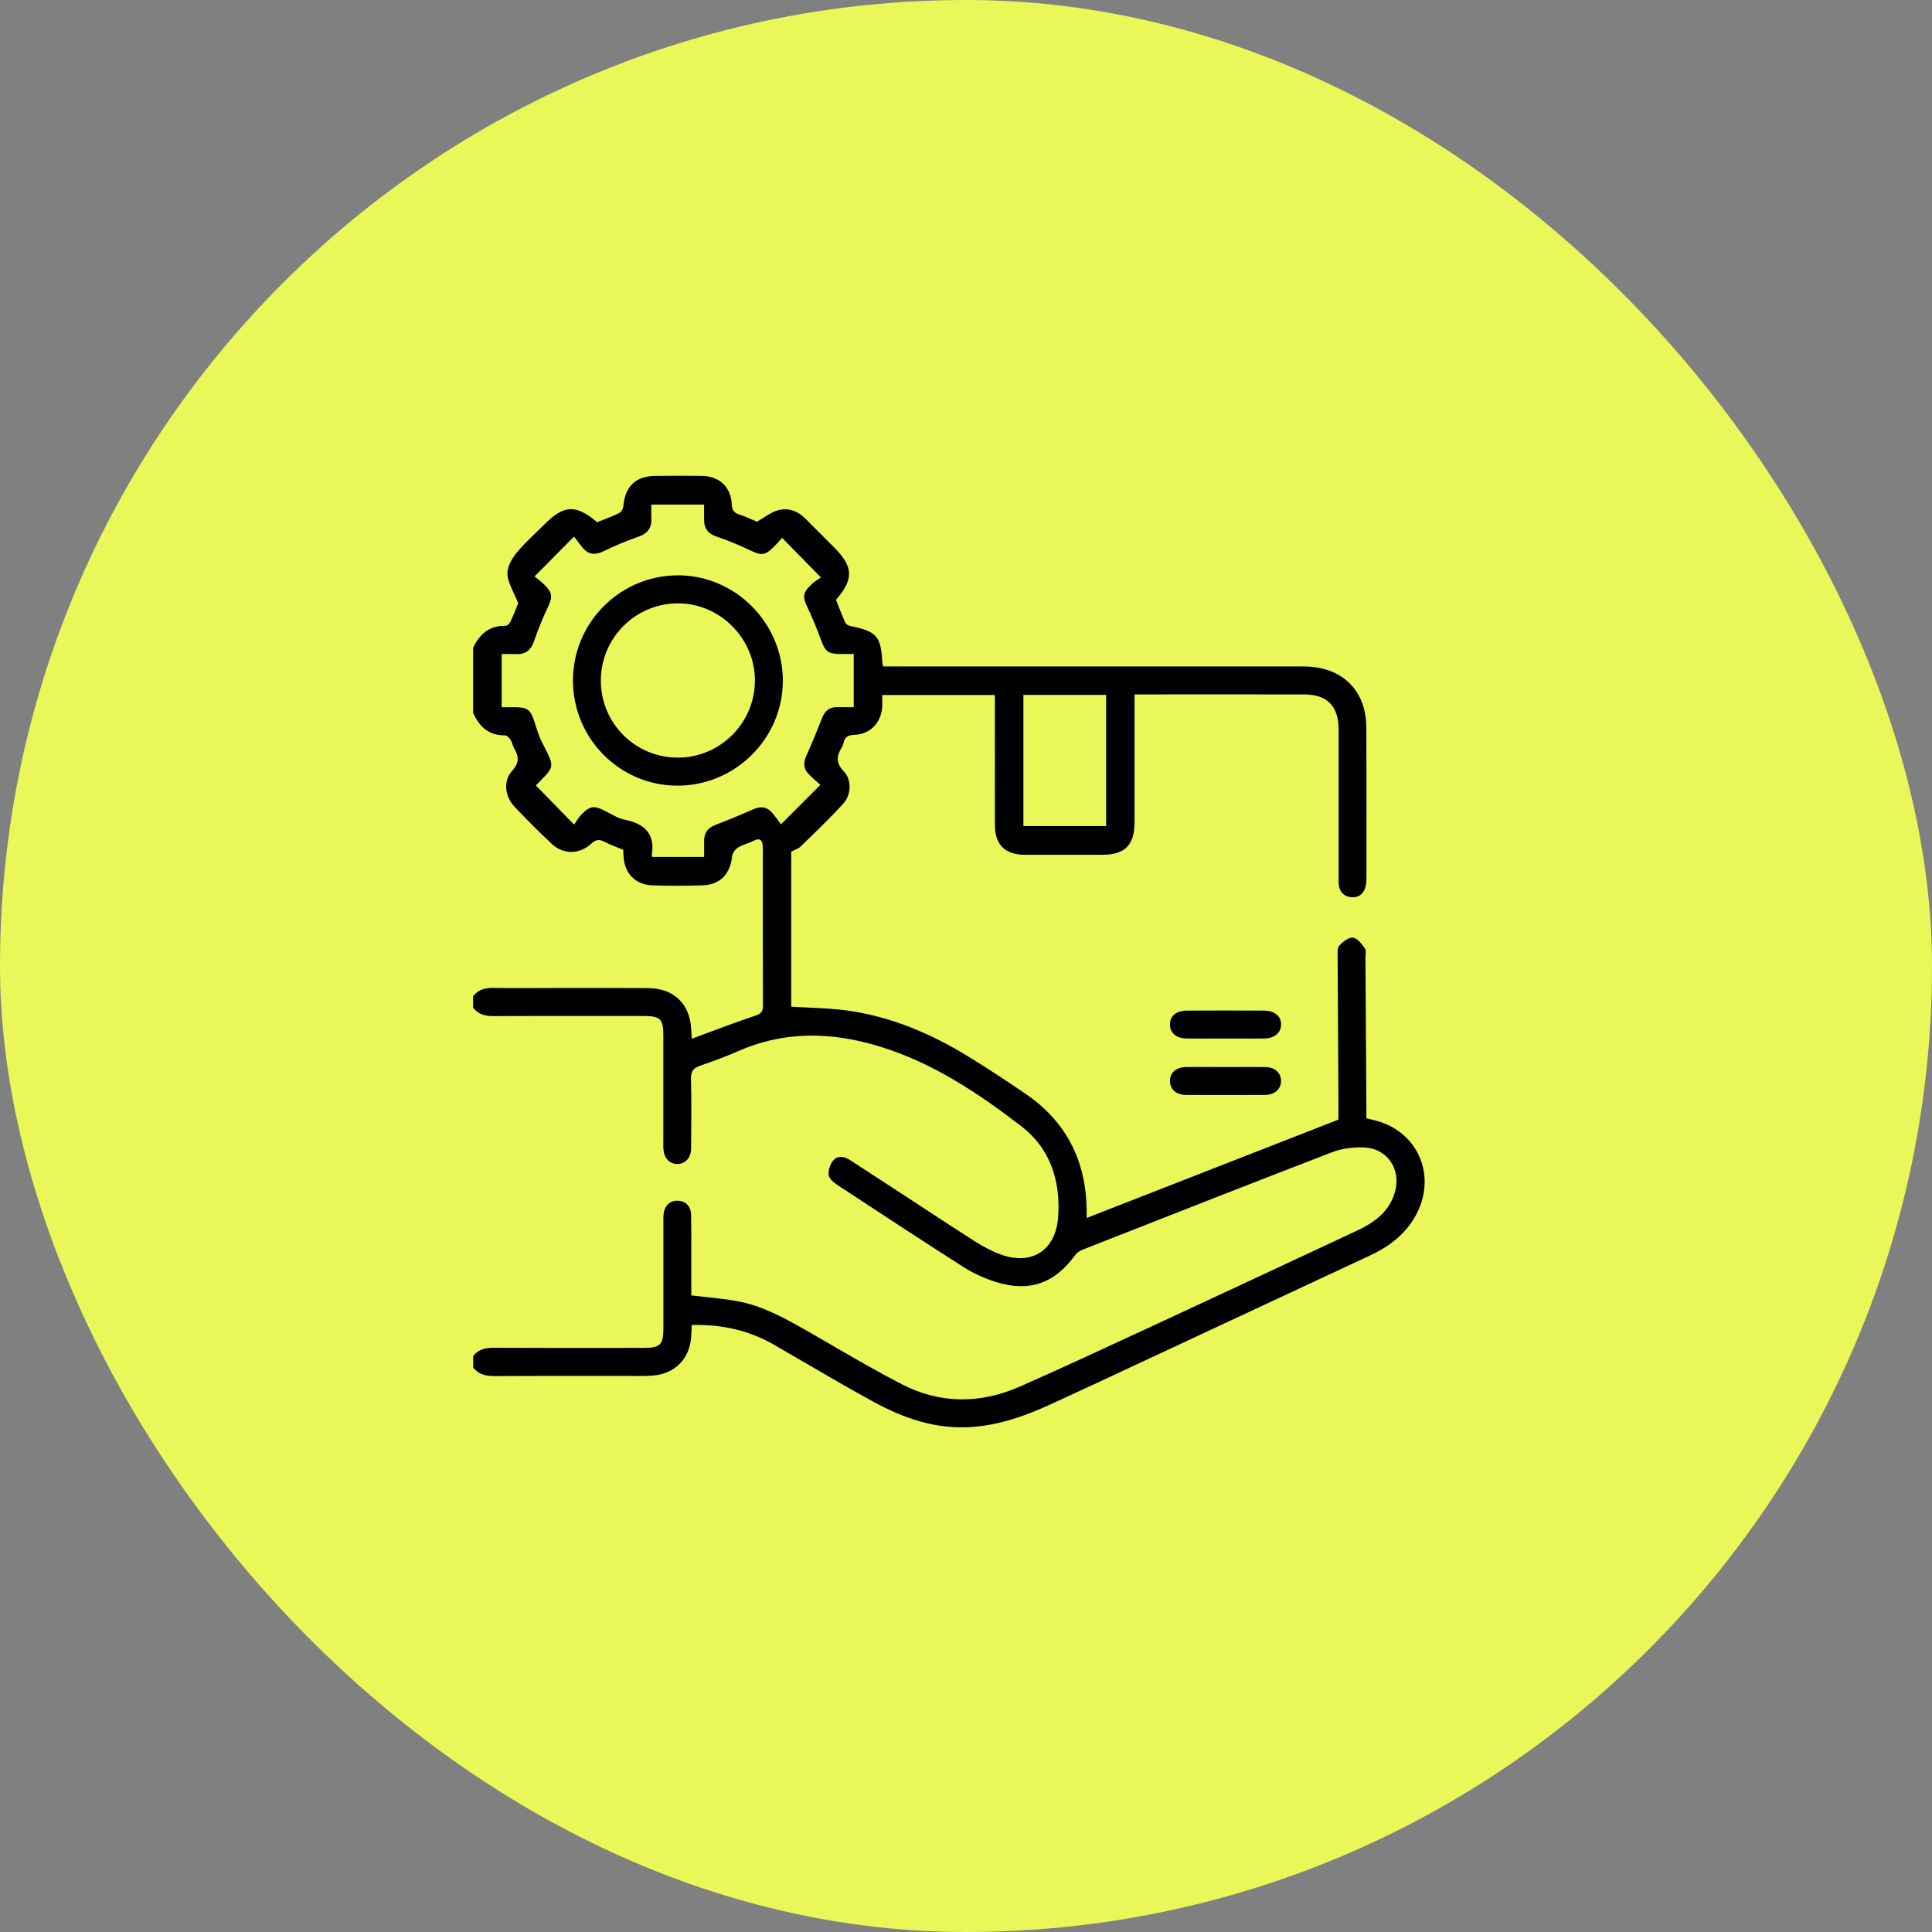
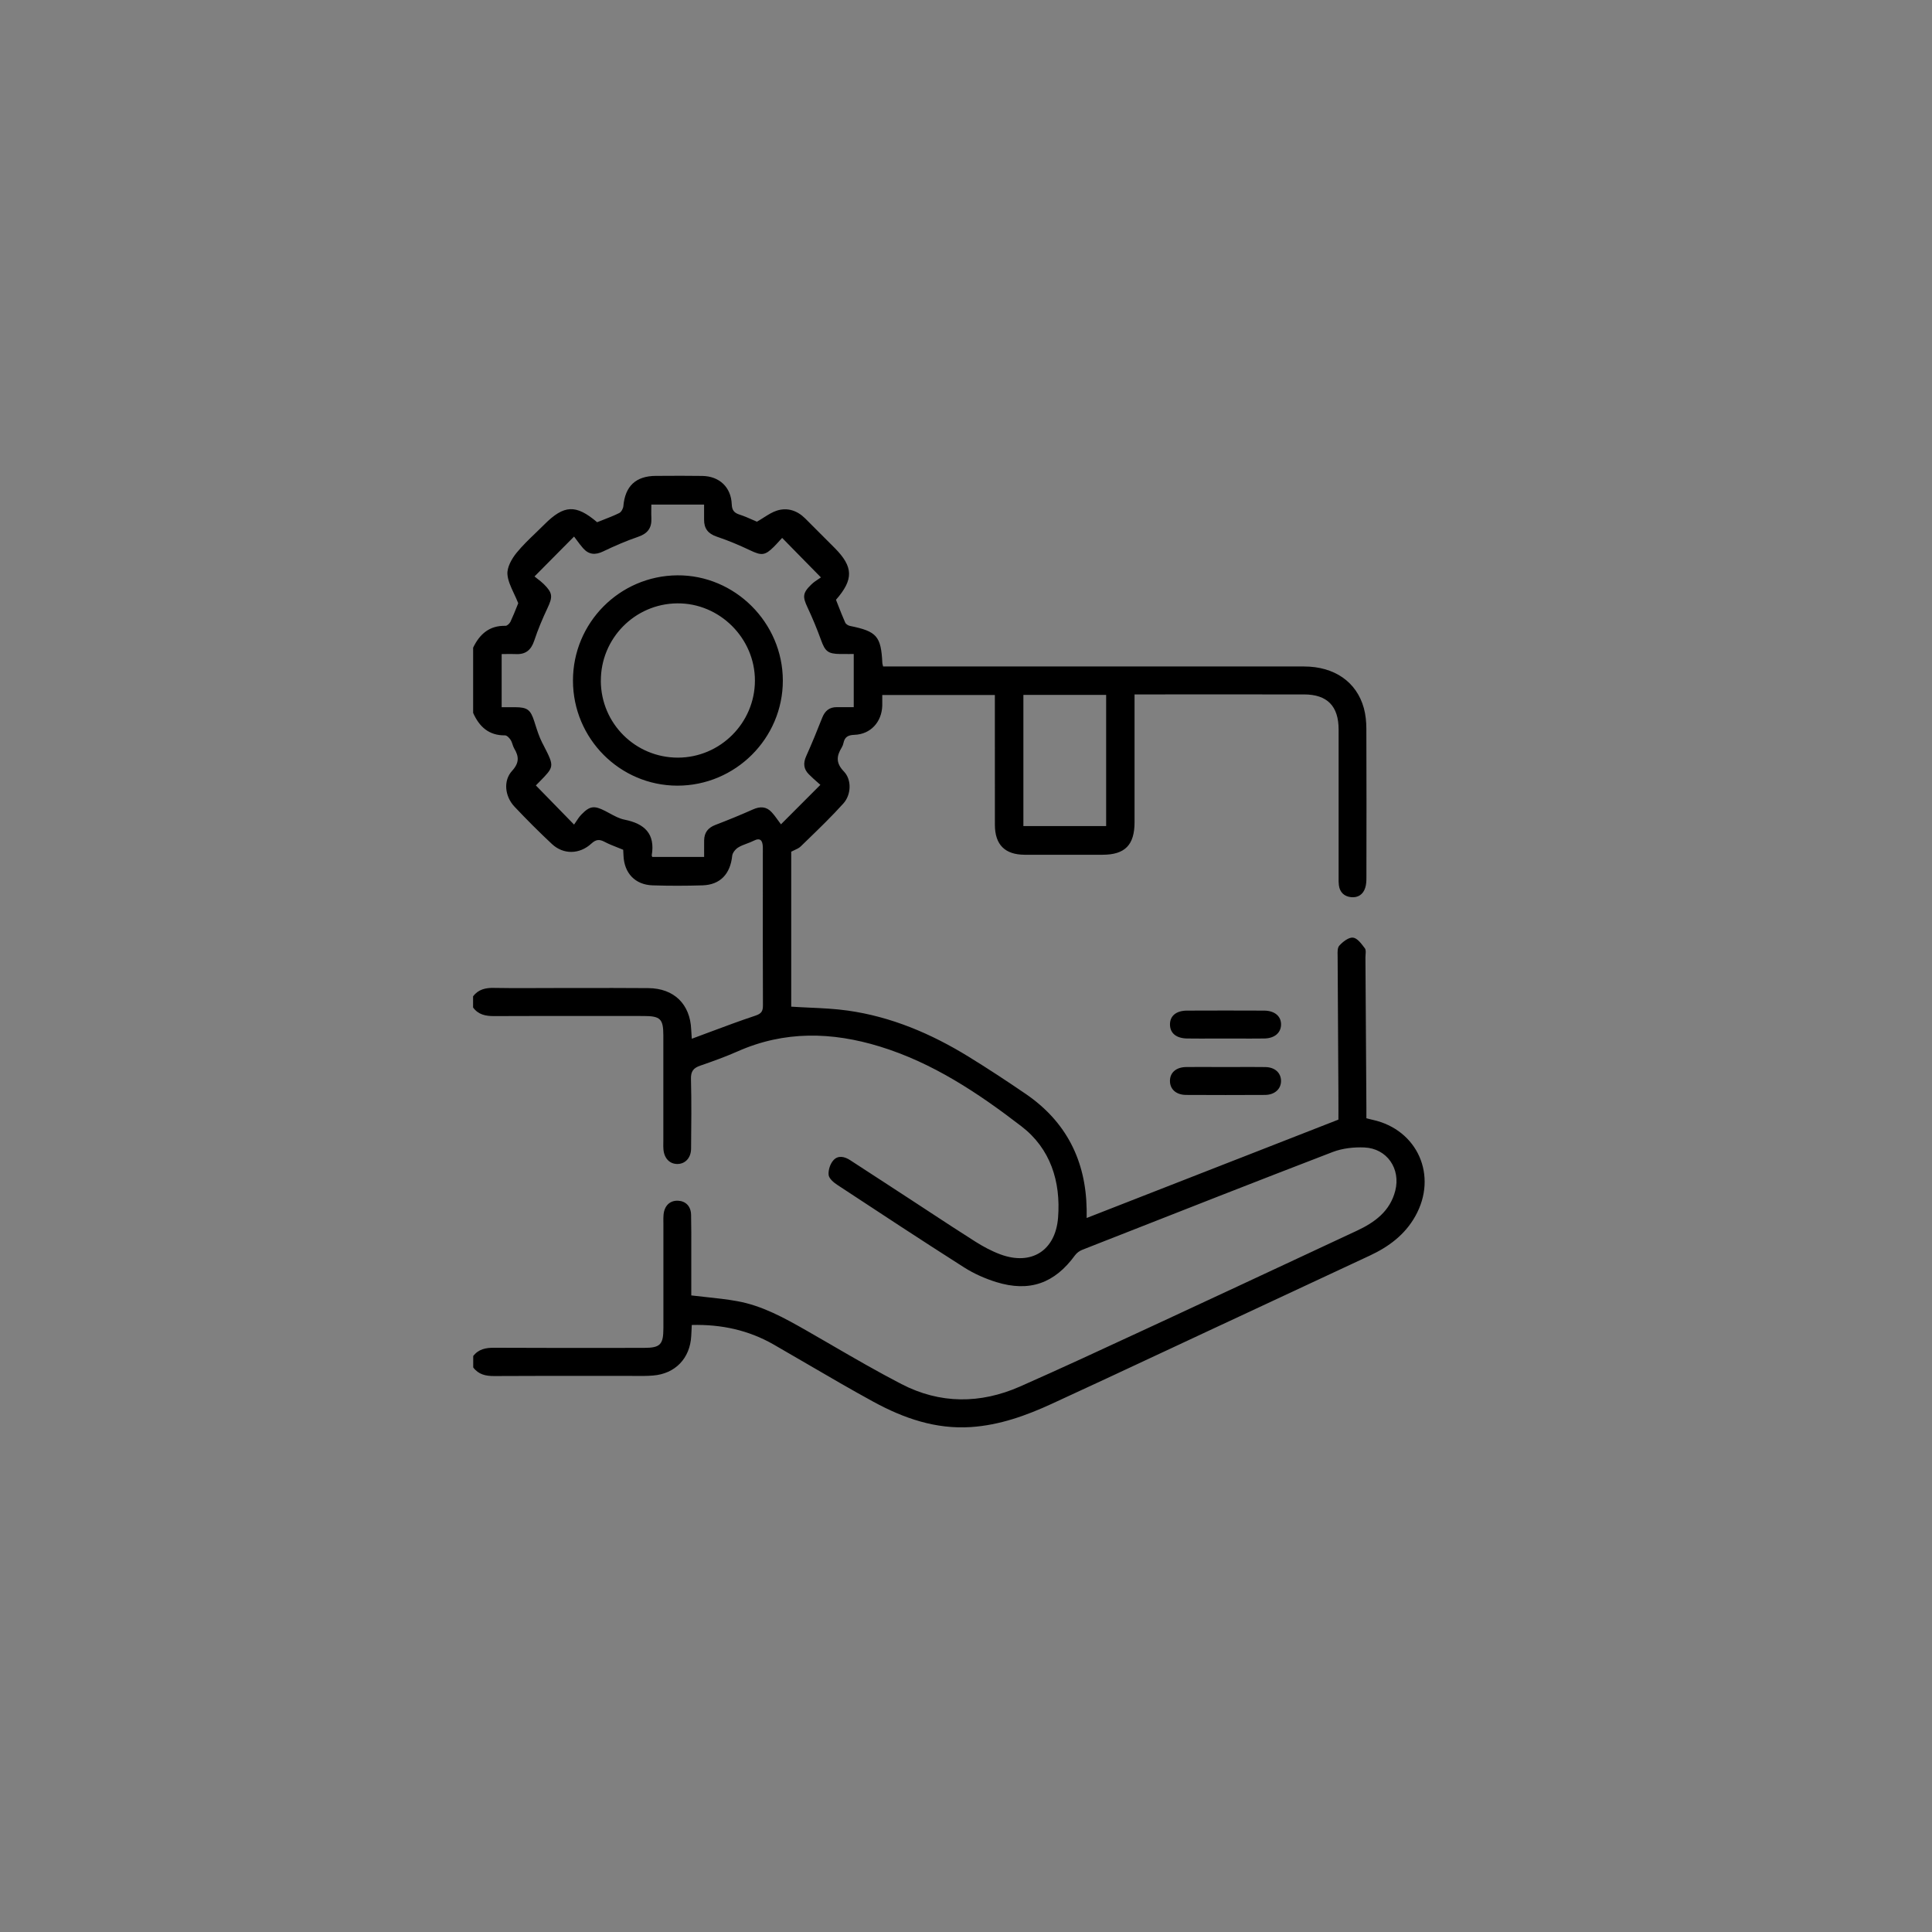
<svg xmlns="http://www.w3.org/2000/svg" width="67" height="67" viewBox="0 0 67 67" fill="none">
  <rect x="0" y="0" width="67" height="67" fill="#808080" stroke="none" />
-   <rect width="67" height="67" rx="33.5" fill="#E9F758" />
-   <path fill-rule="evenodd" clip-rule="evenodd" d="M16.408 47.03C16.594 46.785 16.846 46.737 17.141 46.739C18.546 46.746 19.95 46.745 21.355 46.744L22.327 46.743C22.896 46.743 23.005 46.633 23.006 46.061C23.006 45.249 23.006 44.437 23.006 43.626L23.006 42.408C23.006 42.387 23.005 42.365 23.005 42.344V42.343C23.005 42.268 23.004 42.192 23.012 42.117C23.043 41.809 23.234 41.629 23.512 41.64C23.776 41.651 23.959 41.827 23.966 42.126C23.975 42.533 23.974 42.941 23.973 43.349C23.973 43.513 23.972 43.676 23.973 43.839V44.924C24.149 44.946 24.322 44.964 24.493 44.982L24.493 44.982C24.86 45.022 25.215 45.059 25.565 45.123C26.433 45.279 27.196 45.703 27.953 46.134C28.256 46.307 28.557 46.482 28.859 46.656L28.859 46.657C29.653 47.117 30.447 47.577 31.261 47.998C32.6 48.692 33.996 48.689 35.367 48.086C36.781 47.462 38.184 46.811 39.587 46.16L39.587 46.16C39.838 46.044 40.089 45.927 40.34 45.811C42.084 45.002 43.825 44.189 45.566 43.376L45.567 43.375L47.048 42.684C47.67 42.394 48.202 42.011 48.386 41.296C48.582 40.533 48.101 39.827 47.316 39.793C46.95 39.777 46.554 39.821 46.215 39.951C43.608 40.953 41.01 41.975 38.411 42.997L38.41 42.997L37.526 43.345C37.433 43.382 37.338 43.452 37.28 43.533C36.571 44.506 35.702 44.818 34.548 44.461C34.163 44.341 33.781 44.172 33.441 43.957C31.964 43.017 30.501 42.054 29.039 41.092C28.912 41.009 28.75 40.873 28.736 40.746C28.719 40.581 28.789 40.362 28.901 40.238C29.062 40.056 29.29 40.106 29.488 40.237C29.834 40.462 30.181 40.688 30.527 40.913L30.529 40.914C30.875 41.14 31.221 41.365 31.567 41.591C31.781 41.731 31.996 41.872 32.21 42.012L32.211 42.013L32.211 42.013C32.751 42.367 33.291 42.721 33.836 43.066C34.107 43.236 34.395 43.391 34.694 43.501C35.767 43.898 36.604 43.371 36.693 42.226C36.791 40.969 36.425 39.83 35.424 39.061C33.926 37.909 32.352 36.858 30.513 36.293C28.847 35.781 27.203 35.741 25.578 36.462C25.157 36.648 24.721 36.805 24.286 36.955C24.052 37.035 23.955 37.148 23.962 37.415C23.983 38.223 23.974 39.031 23.966 39.839C23.962 40.162 23.754 40.372 23.479 40.366C23.215 40.36 23.03 40.162 23.007 39.852C23.001 39.783 23.002 39.713 23.003 39.642C23.003 39.615 23.004 39.588 23.004 39.561V35.909C23.004 35.334 22.902 35.235 22.322 35.234C21.867 35.234 21.412 35.233 20.957 35.233C19.684 35.232 18.41 35.231 17.136 35.237C16.841 35.239 16.588 35.188 16.406 34.939V34.55C16.593 34.307 16.844 34.252 17.139 34.26C17.583 34.27 18.028 34.268 18.472 34.266L18.474 34.266C18.651 34.265 18.829 34.264 19.006 34.264C19.345 34.264 19.683 34.264 20.021 34.263H20.021C20.841 34.262 21.662 34.26 22.483 34.267C23.376 34.274 23.934 34.824 23.97 35.703C23.972 35.769 23.977 35.835 23.983 35.906L23.983 35.906C23.985 35.943 23.988 35.982 23.991 36.023C24.2 35.946 24.405 35.869 24.608 35.793L24.608 35.793C25.147 35.592 25.672 35.396 26.202 35.22C26.412 35.15 26.459 35.06 26.458 34.86C26.453 33.518 26.453 32.176 26.454 30.834C26.454 30.431 26.454 30.029 26.454 29.627C26.454 29.598 26.454 29.569 26.455 29.541C26.455 29.483 26.456 29.426 26.454 29.368C26.444 29.148 26.37 29.037 26.13 29.159C26.055 29.197 25.976 29.227 25.897 29.256L25.897 29.256C25.795 29.294 25.692 29.332 25.601 29.389C25.505 29.448 25.402 29.574 25.392 29.679C25.327 30.307 24.978 30.683 24.366 30.703C23.787 30.721 23.207 30.722 22.628 30.703C22.023 30.682 21.645 30.277 21.622 29.667C21.62 29.64 21.619 29.613 21.618 29.586C21.616 29.548 21.614 29.51 21.612 29.469C21.545 29.441 21.477 29.414 21.41 29.388L21.41 29.388C21.256 29.327 21.103 29.267 20.96 29.191C20.782 29.098 20.665 29.112 20.51 29.253C20.1 29.632 19.538 29.641 19.142 29.271C18.695 28.853 18.261 28.419 17.841 27.973C17.507 27.618 17.446 27.074 17.758 26.733C18.012 26.455 18 26.235 17.831 25.954C17.805 25.91 17.789 25.86 17.773 25.81C17.755 25.757 17.737 25.703 17.707 25.658C17.663 25.59 17.579 25.501 17.513 25.502C16.953 25.508 16.622 25.203 16.408 24.723V22.46C16.635 21.99 16.972 21.689 17.531 21.703C17.588 21.705 17.673 21.622 17.704 21.558C17.791 21.372 17.867 21.181 17.925 21.036L17.925 21.036C17.942 20.992 17.958 20.953 17.972 20.919C17.924 20.798 17.871 20.684 17.82 20.576C17.71 20.34 17.612 20.129 17.597 19.912C17.581 19.672 17.746 19.378 17.911 19.175C18.116 18.923 18.352 18.697 18.588 18.471L18.588 18.471L18.588 18.471C18.686 18.376 18.785 18.282 18.881 18.185C19.562 17.504 19.973 17.486 20.708 18.11C20.779 18.081 20.851 18.053 20.924 18.025L20.924 18.025C21.109 17.953 21.296 17.88 21.474 17.792C21.546 17.757 21.61 17.638 21.618 17.552C21.678 16.859 22.048 16.507 22.746 16.503L22.861 16.503C23.36 16.5 23.858 16.497 24.356 16.505C24.947 16.514 25.353 16.896 25.376 17.485C25.384 17.697 25.461 17.787 25.65 17.847C25.811 17.899 25.966 17.967 26.102 18.028C26.154 18.051 26.204 18.073 26.25 18.092C26.332 18.045 26.41 17.996 26.485 17.948C26.643 17.848 26.79 17.754 26.95 17.705C27.312 17.593 27.649 17.707 27.923 17.979L28.151 18.207C28.418 18.473 28.685 18.739 28.949 19.006C29.596 19.659 29.608 20.095 28.991 20.8C29.017 20.864 29.042 20.929 29.067 20.994L29.067 20.994C29.145 21.192 29.223 21.393 29.311 21.59C29.335 21.644 29.415 21.695 29.478 21.707C30.407 21.895 30.555 22.062 30.599 22.997C30.599 23.009 30.602 23.021 30.608 23.044L30.608 23.044C30.613 23.06 30.619 23.081 30.626 23.113H31.015H45.222C46.274 23.113 47.047 23.646 47.298 24.56C47.359 24.786 47.383 25.028 47.384 25.262C47.391 26.986 47.389 28.711 47.386 30.434C47.386 30.551 47.381 30.674 47.346 30.784C47.273 31.02 47.094 31.137 46.855 31.113C46.618 31.088 46.462 30.946 46.431 30.698C46.42 30.614 46.421 30.529 46.422 30.443C46.422 30.43 46.422 30.416 46.422 30.403C46.422 30.394 46.422 30.385 46.422 30.376V25.3C46.422 24.484 46.026 24.083 45.223 24.082C43.991 24.081 42.76 24.081 41.528 24.081H41.528C40.912 24.082 40.297 24.082 39.681 24.082H39.345V24.44V28.513C39.345 29.302 39.014 29.641 38.239 29.642L37.787 29.642C37.035 29.643 36.284 29.644 35.533 29.642C34.85 29.639 34.504 29.294 34.502 28.606C34.5 27.641 34.5 26.675 34.501 25.71V25.709V25.709C34.501 25.295 34.501 24.882 34.501 24.468V24.102H30.596C30.596 24.143 30.596 24.185 30.596 24.226V24.226C30.597 24.309 30.598 24.392 30.596 24.474C30.578 25.038 30.192 25.464 29.633 25.483C29.409 25.491 29.294 25.557 29.25 25.769C29.239 25.82 29.22 25.873 29.192 25.919C29.009 26.216 28.98 26.459 29.266 26.755C29.542 27.043 29.521 27.56 29.247 27.864C28.849 28.306 28.42 28.721 27.992 29.136L27.992 29.136C27.918 29.207 27.844 29.279 27.77 29.351C27.71 29.41 27.629 29.447 27.548 29.483L27.548 29.483C27.511 29.5 27.474 29.517 27.439 29.536V34.91C27.647 34.924 27.853 34.933 28.058 34.943H28.058C28.511 34.963 28.958 34.984 29.399 35.046C30.908 35.259 32.288 35.845 33.58 36.639C34.257 37.055 34.922 37.492 35.578 37.941C36.975 38.9 37.657 40.247 37.684 41.938C37.685 41.992 37.685 42.046 37.684 42.112V42.112L37.684 42.239C39.399 41.569 41.105 40.902 42.812 40.235L42.903 40.2L46.415 38.827C46.415 38.731 46.415 38.633 46.416 38.532L46.416 38.529C46.416 38.321 46.416 38.103 46.415 37.886L46.409 36.95L46.409 36.948C46.401 35.699 46.393 34.449 46.388 33.199C46.388 33.177 46.387 33.154 46.387 33.13C46.384 33.005 46.381 32.866 46.445 32.795C46.567 32.66 46.77 32.5 46.921 32.516C47.068 32.532 47.213 32.727 47.324 32.876L47.324 32.876L47.333 32.888C47.37 32.939 47.364 33.023 47.357 33.106L47.357 33.106C47.354 33.14 47.351 33.174 47.352 33.205C47.363 34.936 47.374 36.668 47.385 38.4L47.385 38.4L47.385 38.442V38.78C47.414 38.788 47.442 38.795 47.468 38.802C47.516 38.814 47.561 38.826 47.605 38.835C49.162 39.179 49.868 40.774 49.082 42.175C48.72 42.822 48.158 43.238 47.501 43.544C46.182 44.159 44.863 44.774 43.545 45.39L43.539 45.393L41.93 46.143C41.394 46.393 40.858 46.644 40.323 46.894L40.322 46.894C39.041 47.493 37.76 48.093 36.474 48.683C35.584 49.093 34.666 49.422 33.675 49.489C32.451 49.571 31.341 49.185 30.293 48.614C29.522 48.193 28.763 47.751 28.004 47.308C27.613 47.08 27.222 46.852 26.83 46.627C25.96 46.129 25.018 45.923 23.99 45.949C23.987 46.01 23.984 46.069 23.982 46.127C23.978 46.197 23.975 46.265 23.971 46.334C23.93 47.104 23.418 47.64 22.65 47.702C22.437 47.72 22.223 47.718 22.008 47.716C21.943 47.716 21.878 47.715 21.813 47.715C21.447 47.715 21.081 47.715 20.715 47.715H20.715C19.524 47.714 18.333 47.713 17.142 47.72C16.846 47.722 16.595 47.668 16.411 47.421V47.033L16.408 47.03ZM24.418 29.504L24.418 29.504V29.504C24.418 29.375 24.417 29.256 24.419 29.138C24.425 28.87 24.555 28.705 24.808 28.608C25.248 28.44 25.683 28.261 26.113 28.07C26.358 27.961 26.575 27.965 26.759 28.165C26.849 28.263 26.928 28.373 26.998 28.471L26.998 28.471L26.998 28.471C27.028 28.512 27.056 28.552 27.083 28.587L27.606 28.063C27.893 27.776 28.166 27.503 28.45 27.218C28.416 27.187 28.38 27.155 28.342 27.122L28.342 27.122C28.247 27.039 28.144 26.948 28.047 26.849C27.868 26.668 27.85 26.465 27.956 26.228C28.153 25.788 28.337 25.341 28.513 24.892C28.607 24.653 28.76 24.523 29.018 24.523H29.607V22.68C29.551 22.68 29.496 22.681 29.442 22.681L29.441 22.681H29.441C29.334 22.681 29.229 22.682 29.124 22.68C28.71 22.674 28.613 22.584 28.473 22.196C28.334 21.813 28.178 21.435 28.005 21.067C27.83 20.696 27.832 20.563 28.135 20.271C28.217 20.191 28.315 20.126 28.392 20.076C28.421 20.056 28.448 20.039 28.469 20.024C28.177 19.726 27.909 19.454 27.646 19.186L27.645 19.185L27.124 18.654C27.098 18.682 27.07 18.712 27.041 18.744L27.041 18.744C26.979 18.813 26.91 18.889 26.838 18.961C26.528 19.27 26.407 19.272 26.013 19.084C25.636 18.905 25.25 18.742 24.855 18.61C24.554 18.508 24.414 18.327 24.417 18.018C24.418 17.905 24.417 17.793 24.417 17.678V17.678L24.417 17.498H22.588C22.588 17.555 22.587 17.61 22.586 17.663V17.663V17.663C22.585 17.772 22.584 17.873 22.589 17.974C22.605 18.313 22.456 18.505 22.13 18.616C21.715 18.758 21.311 18.934 20.916 19.123C20.643 19.254 20.419 19.237 20.221 19.012C20.137 18.917 20.061 18.814 19.992 18.72L19.992 18.72L19.992 18.72C19.963 18.68 19.935 18.642 19.908 18.607L19.54 18.978L19.54 18.978C19.198 19.323 18.879 19.645 18.536 19.991C18.565 20.015 18.597 20.04 18.631 20.066L18.631 20.066C18.705 20.123 18.787 20.186 18.86 20.258C19.169 20.565 19.171 20.695 18.988 21.085C18.814 21.453 18.655 21.831 18.527 22.217C18.419 22.541 18.231 22.7 17.89 22.683C17.776 22.678 17.662 22.68 17.55 22.681H17.55H17.55C17.499 22.682 17.448 22.683 17.397 22.683V24.525H17.866C18.294 24.528 18.4 24.613 18.532 25.027L18.557 25.107L18.557 25.107C18.627 25.326 18.697 25.548 18.8 25.751C18.818 25.786 18.835 25.819 18.852 25.851C19.047 26.232 19.141 26.415 19.113 26.576C19.087 26.725 18.959 26.855 18.713 27.106C18.673 27.146 18.63 27.191 18.583 27.238C19.008 27.675 19.424 28.101 19.908 28.596C19.931 28.564 19.953 28.529 19.977 28.494L19.977 28.494C20.031 28.412 20.089 28.323 20.161 28.249C20.456 27.944 20.608 27.93 20.986 28.123C21.039 28.149 21.091 28.178 21.144 28.207L21.144 28.207C21.311 28.298 21.48 28.39 21.658 28.425C22.353 28.564 22.729 28.913 22.601 29.666C22.6 29.671 22.603 29.677 22.608 29.688C22.611 29.695 22.615 29.705 22.62 29.718H24.417L24.419 29.716C24.419 29.642 24.418 29.572 24.418 29.504ZM18.565 27.259L18.562 27.262C18.562 27.262 18.563 27.261 18.565 27.259ZM35.49 24.098V28.647H38.36V24.098H35.49ZM19.87 23.604C19.868 21.601 21.482 19.97 23.485 19.952C25.482 19.935 27.145 21.592 27.148 23.599C27.151 25.605 25.502 27.248 23.49 27.246C21.494 27.243 19.872 25.612 19.87 23.605V23.604ZM20.836 23.614C20.843 25.09 22.034 26.275 23.509 26.274C24.976 26.272 26.177 25.072 26.18 23.605C26.183 22.131 24.952 20.907 23.483 20.924C22.013 20.939 20.83 22.143 20.837 23.615L20.836 23.614ZM42.089 36.016H42.089C41.784 36.017 41.48 36.018 41.175 36.014C40.794 36.01 40.578 35.832 40.574 35.533C40.57 35.233 40.785 35.049 41.165 35.047C42.055 35.043 42.945 35.043 43.836 35.047C44.207 35.049 44.432 35.244 44.426 35.537C44.419 35.819 44.199 36.008 43.847 36.014C43.53 36.018 43.211 36.017 42.893 36.016H42.893C42.761 36.016 42.628 36.016 42.496 36.016H42.495C42.36 36.016 42.224 36.016 42.089 36.016ZM42.526 37.004C42.655 37.004 42.784 37.003 42.913 37.003C43.235 37.002 43.556 37.001 43.879 37.005C44.206 37.009 44.417 37.197 44.425 37.474C44.432 37.759 44.21 37.969 43.87 37.971C42.958 37.976 42.045 37.976 41.132 37.971C40.786 37.969 40.571 37.772 40.573 37.482C40.575 37.193 40.79 37.007 41.14 37.004C41.46 37.001 41.779 37.002 42.099 37.003C42.241 37.003 42.383 37.004 42.525 37.004H42.526Z" fill="black" />
+   <path fill-rule="evenodd" clip-rule="evenodd" d="M16.408 47.03C16.594 46.785 16.846 46.737 17.141 46.739C18.546 46.746 19.95 46.745 21.355 46.744L22.327 46.743C22.896 46.743 23.005 46.633 23.006 46.061C23.006 45.249 23.006 44.437 23.006 43.626L23.006 42.408C23.006 42.387 23.005 42.365 23.005 42.344V42.343C23.005 42.268 23.004 42.192 23.012 42.117C23.043 41.809 23.234 41.629 23.512 41.64C23.776 41.651 23.959 41.827 23.966 42.126C23.975 42.533 23.974 42.941 23.973 43.349C23.973 43.513 23.972 43.676 23.973 43.839V44.924C24.149 44.946 24.322 44.964 24.493 44.982L24.493 44.982C24.86 45.022 25.215 45.059 25.565 45.123C26.433 45.279 27.196 45.703 27.953 46.134C28.256 46.307 28.557 46.482 28.859 46.656L28.859 46.657C29.653 47.117 30.447 47.577 31.261 47.998C32.6 48.692 33.996 48.689 35.367 48.086C36.781 47.462 38.184 46.811 39.587 46.16L39.587 46.16C39.838 46.044 40.089 45.927 40.34 45.811C42.084 45.002 43.825 44.189 45.566 43.376L45.567 43.375L47.048 42.684C47.67 42.394 48.202 42.011 48.386 41.296C48.582 40.533 48.101 39.827 47.316 39.793C46.95 39.777 46.554 39.821 46.215 39.951C43.608 40.953 41.01 41.975 38.411 42.997L38.41 42.997L37.526 43.345C37.433 43.382 37.338 43.452 37.28 43.533C36.571 44.506 35.702 44.818 34.548 44.461C34.163 44.341 33.781 44.172 33.441 43.957C31.964 43.017 30.501 42.054 29.039 41.092C28.912 41.009 28.75 40.873 28.736 40.746C28.719 40.581 28.789 40.362 28.901 40.238C29.062 40.056 29.29 40.106 29.488 40.237C29.834 40.462 30.181 40.688 30.527 40.913L30.529 40.914C30.875 41.14 31.221 41.365 31.567 41.591C31.781 41.731 31.996 41.872 32.21 42.012L32.211 42.013L32.211 42.013C32.751 42.367 33.291 42.721 33.836 43.066C34.107 43.236 34.395 43.391 34.694 43.501C35.767 43.898 36.604 43.371 36.693 42.226C36.791 40.969 36.425 39.83 35.424 39.061C33.926 37.909 32.352 36.858 30.513 36.293C28.847 35.781 27.203 35.741 25.578 36.462C25.157 36.648 24.721 36.805 24.286 36.955C24.052 37.035 23.955 37.148 23.962 37.415C23.983 38.223 23.974 39.031 23.966 39.839C23.962 40.162 23.754 40.372 23.479 40.366C23.215 40.36 23.03 40.162 23.007 39.852C23.001 39.783 23.002 39.713 23.003 39.642C23.003 39.615 23.004 39.588 23.004 39.561V35.909C23.004 35.334 22.902 35.235 22.322 35.234C21.867 35.234 21.412 35.233 20.957 35.233C19.684 35.232 18.41 35.231 17.136 35.237C16.841 35.239 16.588 35.188 16.406 34.939V34.55C16.593 34.307 16.844 34.252 17.139 34.26C17.583 34.27 18.028 34.268 18.472 34.266L18.474 34.266C18.651 34.265 18.829 34.264 19.006 34.264C19.345 34.264 19.683 34.264 20.021 34.263H20.021C20.841 34.262 21.662 34.26 22.483 34.267C23.376 34.274 23.934 34.824 23.97 35.703C23.972 35.769 23.977 35.835 23.983 35.906L23.983 35.906C23.985 35.943 23.988 35.982 23.991 36.023C24.2 35.946 24.405 35.869 24.608 35.793L24.608 35.793C25.147 35.592 25.672 35.396 26.202 35.22C26.412 35.15 26.459 35.06 26.458 34.86C26.453 33.518 26.453 32.176 26.454 30.834C26.454 30.431 26.454 30.029 26.454 29.627C26.454 29.598 26.454 29.569 26.455 29.541C26.455 29.483 26.456 29.426 26.454 29.368C26.444 29.148 26.37 29.037 26.13 29.159C26.055 29.197 25.976 29.227 25.897 29.256L25.897 29.256C25.795 29.294 25.692 29.332 25.601 29.389C25.505 29.448 25.402 29.574 25.392 29.679C25.327 30.307 24.978 30.683 24.366 30.703C23.787 30.721 23.207 30.722 22.628 30.703C22.023 30.682 21.645 30.277 21.622 29.667C21.62 29.64 21.619 29.613 21.618 29.586C21.616 29.548 21.614 29.51 21.612 29.469C21.545 29.441 21.477 29.414 21.41 29.388L21.41 29.388C21.256 29.327 21.103 29.267 20.96 29.191C20.782 29.098 20.665 29.112 20.51 29.253C20.1 29.632 19.538 29.641 19.142 29.271C18.695 28.853 18.261 28.419 17.841 27.973C17.507 27.618 17.446 27.074 17.758 26.733C18.012 26.455 18 26.235 17.831 25.954C17.805 25.91 17.789 25.86 17.773 25.81C17.755 25.757 17.737 25.703 17.707 25.658C17.663 25.59 17.579 25.501 17.513 25.502C16.953 25.508 16.622 25.203 16.408 24.723V22.46C16.635 21.99 16.972 21.689 17.531 21.703C17.588 21.705 17.673 21.622 17.704 21.558C17.791 21.372 17.867 21.181 17.925 21.036L17.925 21.036C17.942 20.992 17.958 20.953 17.972 20.919C17.924 20.798 17.871 20.684 17.82 20.576C17.71 20.34 17.612 20.129 17.597 19.912C17.581 19.672 17.746 19.378 17.911 19.175C18.116 18.923 18.352 18.697 18.588 18.471L18.588 18.471L18.588 18.471C18.686 18.376 18.785 18.282 18.881 18.185C19.562 17.504 19.973 17.486 20.708 18.11C20.779 18.081 20.851 18.053 20.924 18.025L20.924 18.025C21.109 17.953 21.296 17.88 21.474 17.792C21.546 17.757 21.61 17.638 21.618 17.552C21.678 16.859 22.048 16.507 22.746 16.503L22.861 16.503C23.36 16.5 23.858 16.497 24.356 16.505C24.947 16.514 25.353 16.896 25.376 17.485C25.384 17.697 25.461 17.787 25.65 17.847C25.811 17.899 25.966 17.967 26.102 18.028C26.154 18.051 26.204 18.073 26.25 18.092C26.332 18.045 26.41 17.996 26.485 17.948C26.643 17.848 26.79 17.754 26.95 17.705C27.312 17.593 27.649 17.707 27.923 17.979C28.418 18.473 28.685 18.739 28.949 19.006C29.596 19.659 29.608 20.095 28.991 20.8C29.017 20.864 29.042 20.929 29.067 20.994L29.067 20.994C29.145 21.192 29.223 21.393 29.311 21.59C29.335 21.644 29.415 21.695 29.478 21.707C30.407 21.895 30.555 22.062 30.599 22.997C30.599 23.009 30.602 23.021 30.608 23.044L30.608 23.044C30.613 23.06 30.619 23.081 30.626 23.113H31.015H45.222C46.274 23.113 47.047 23.646 47.298 24.56C47.359 24.786 47.383 25.028 47.384 25.262C47.391 26.986 47.389 28.711 47.386 30.434C47.386 30.551 47.381 30.674 47.346 30.784C47.273 31.02 47.094 31.137 46.855 31.113C46.618 31.088 46.462 30.946 46.431 30.698C46.42 30.614 46.421 30.529 46.422 30.443C46.422 30.43 46.422 30.416 46.422 30.403C46.422 30.394 46.422 30.385 46.422 30.376V25.3C46.422 24.484 46.026 24.083 45.223 24.082C43.991 24.081 42.76 24.081 41.528 24.081H41.528C40.912 24.082 40.297 24.082 39.681 24.082H39.345V24.44V28.513C39.345 29.302 39.014 29.641 38.239 29.642L37.787 29.642C37.035 29.643 36.284 29.644 35.533 29.642C34.85 29.639 34.504 29.294 34.502 28.606C34.5 27.641 34.5 26.675 34.501 25.71V25.709V25.709C34.501 25.295 34.501 24.882 34.501 24.468V24.102H30.596C30.596 24.143 30.596 24.185 30.596 24.226V24.226C30.597 24.309 30.598 24.392 30.596 24.474C30.578 25.038 30.192 25.464 29.633 25.483C29.409 25.491 29.294 25.557 29.25 25.769C29.239 25.82 29.22 25.873 29.192 25.919C29.009 26.216 28.98 26.459 29.266 26.755C29.542 27.043 29.521 27.56 29.247 27.864C28.849 28.306 28.42 28.721 27.992 29.136L27.992 29.136C27.918 29.207 27.844 29.279 27.77 29.351C27.71 29.41 27.629 29.447 27.548 29.483L27.548 29.483C27.511 29.5 27.474 29.517 27.439 29.536V34.91C27.647 34.924 27.853 34.933 28.058 34.943H28.058C28.511 34.963 28.958 34.984 29.399 35.046C30.908 35.259 32.288 35.845 33.58 36.639C34.257 37.055 34.922 37.492 35.578 37.941C36.975 38.9 37.657 40.247 37.684 41.938C37.685 41.992 37.685 42.046 37.684 42.112V42.112L37.684 42.239C39.399 41.569 41.105 40.902 42.812 40.235L42.903 40.2L46.415 38.827C46.415 38.731 46.415 38.633 46.416 38.532L46.416 38.529C46.416 38.321 46.416 38.103 46.415 37.886L46.409 36.95L46.409 36.948C46.401 35.699 46.393 34.449 46.388 33.199C46.388 33.177 46.387 33.154 46.387 33.13C46.384 33.005 46.381 32.866 46.445 32.795C46.567 32.66 46.77 32.5 46.921 32.516C47.068 32.532 47.213 32.727 47.324 32.876L47.324 32.876L47.333 32.888C47.37 32.939 47.364 33.023 47.357 33.106L47.357 33.106C47.354 33.14 47.351 33.174 47.352 33.205C47.363 34.936 47.374 36.668 47.385 38.4L47.385 38.4L47.385 38.442V38.78C47.414 38.788 47.442 38.795 47.468 38.802C47.516 38.814 47.561 38.826 47.605 38.835C49.162 39.179 49.868 40.774 49.082 42.175C48.72 42.822 48.158 43.238 47.501 43.544C46.182 44.159 44.863 44.774 43.545 45.39L43.539 45.393L41.93 46.143C41.394 46.393 40.858 46.644 40.323 46.894L40.322 46.894C39.041 47.493 37.76 48.093 36.474 48.683C35.584 49.093 34.666 49.422 33.675 49.489C32.451 49.571 31.341 49.185 30.293 48.614C29.522 48.193 28.763 47.751 28.004 47.308C27.613 47.08 27.222 46.852 26.83 46.627C25.96 46.129 25.018 45.923 23.99 45.949C23.987 46.01 23.984 46.069 23.982 46.127C23.978 46.197 23.975 46.265 23.971 46.334C23.93 47.104 23.418 47.64 22.65 47.702C22.437 47.72 22.223 47.718 22.008 47.716C21.943 47.716 21.878 47.715 21.813 47.715C21.447 47.715 21.081 47.715 20.715 47.715H20.715C19.524 47.714 18.333 47.713 17.142 47.72C16.846 47.722 16.595 47.668 16.411 47.421V47.033L16.408 47.03ZM24.418 29.504L24.418 29.504V29.504C24.418 29.375 24.417 29.256 24.419 29.138C24.425 28.87 24.555 28.705 24.808 28.608C25.248 28.44 25.683 28.261 26.113 28.07C26.358 27.961 26.575 27.965 26.759 28.165C26.849 28.263 26.928 28.373 26.998 28.471L26.998 28.471L26.998 28.471C27.028 28.512 27.056 28.552 27.083 28.587L27.606 28.063C27.893 27.776 28.166 27.503 28.45 27.218C28.416 27.187 28.38 27.155 28.342 27.122L28.342 27.122C28.247 27.039 28.144 26.948 28.047 26.849C27.868 26.668 27.85 26.465 27.956 26.228C28.153 25.788 28.337 25.341 28.513 24.892C28.607 24.653 28.76 24.523 29.018 24.523H29.607V22.68C29.551 22.68 29.496 22.681 29.442 22.681L29.441 22.681H29.441C29.334 22.681 29.229 22.682 29.124 22.68C28.71 22.674 28.613 22.584 28.473 22.196C28.334 21.813 28.178 21.435 28.005 21.067C27.83 20.696 27.832 20.563 28.135 20.271C28.217 20.191 28.315 20.126 28.392 20.076C28.421 20.056 28.448 20.039 28.469 20.024C28.177 19.726 27.909 19.454 27.646 19.186L27.645 19.185L27.124 18.654C27.098 18.682 27.07 18.712 27.041 18.744L27.041 18.744C26.979 18.813 26.91 18.889 26.838 18.961C26.528 19.27 26.407 19.272 26.013 19.084C25.636 18.905 25.25 18.742 24.855 18.61C24.554 18.508 24.414 18.327 24.417 18.018C24.418 17.905 24.417 17.793 24.417 17.678V17.678L24.417 17.498H22.588C22.588 17.555 22.587 17.61 22.586 17.663V17.663V17.663C22.585 17.772 22.584 17.873 22.589 17.974C22.605 18.313 22.456 18.505 22.13 18.616C21.715 18.758 21.311 18.934 20.916 19.123C20.643 19.254 20.419 19.237 20.221 19.012C20.137 18.917 20.061 18.814 19.992 18.72L19.992 18.72L19.992 18.72C19.963 18.68 19.935 18.642 19.908 18.607L19.54 18.978L19.54 18.978C19.198 19.323 18.879 19.645 18.536 19.991C18.565 20.015 18.597 20.04 18.631 20.066L18.631 20.066C18.705 20.123 18.787 20.186 18.86 20.258C19.169 20.565 19.171 20.695 18.988 21.085C18.814 21.453 18.655 21.831 18.527 22.217C18.419 22.541 18.231 22.7 17.89 22.683C17.776 22.678 17.662 22.68 17.55 22.681H17.55H17.55C17.499 22.682 17.448 22.683 17.397 22.683V24.525H17.866C18.294 24.528 18.4 24.613 18.532 25.027L18.557 25.107L18.557 25.107C18.627 25.326 18.697 25.548 18.8 25.751C18.818 25.786 18.835 25.819 18.852 25.851C19.047 26.232 19.141 26.415 19.113 26.576C19.087 26.725 18.959 26.855 18.713 27.106C18.673 27.146 18.63 27.191 18.583 27.238C19.008 27.675 19.424 28.101 19.908 28.596C19.931 28.564 19.953 28.529 19.977 28.494L19.977 28.494C20.031 28.412 20.089 28.323 20.161 28.249C20.456 27.944 20.608 27.93 20.986 28.123C21.039 28.149 21.091 28.178 21.144 28.207L21.144 28.207C21.311 28.298 21.48 28.39 21.658 28.425C22.353 28.564 22.729 28.913 22.601 29.666C22.6 29.671 22.603 29.677 22.608 29.688C22.611 29.695 22.615 29.705 22.62 29.718H24.417L24.419 29.716C24.419 29.642 24.418 29.572 24.418 29.504ZM18.565 27.259L18.562 27.262C18.562 27.262 18.563 27.261 18.565 27.259ZM35.49 24.098V28.647H38.36V24.098H35.49ZM19.87 23.604C19.868 21.601 21.482 19.97 23.485 19.952C25.482 19.935 27.145 21.592 27.148 23.599C27.151 25.605 25.502 27.248 23.49 27.246C21.494 27.243 19.872 25.612 19.87 23.605V23.604ZM20.836 23.614C20.843 25.09 22.034 26.275 23.509 26.274C24.976 26.272 26.177 25.072 26.18 23.605C26.183 22.131 24.952 20.907 23.483 20.924C22.013 20.939 20.83 22.143 20.837 23.615L20.836 23.614ZM42.089 36.016H42.089C41.784 36.017 41.48 36.018 41.175 36.014C40.794 36.01 40.578 35.832 40.574 35.533C40.57 35.233 40.785 35.049 41.165 35.047C42.055 35.043 42.945 35.043 43.836 35.047C44.207 35.049 44.432 35.244 44.426 35.537C44.419 35.819 44.199 36.008 43.847 36.014C43.53 36.018 43.211 36.017 42.893 36.016H42.893C42.761 36.016 42.628 36.016 42.496 36.016H42.495C42.36 36.016 42.224 36.016 42.089 36.016ZM42.526 37.004C42.655 37.004 42.784 37.003 42.913 37.003C43.235 37.002 43.556 37.001 43.879 37.005C44.206 37.009 44.417 37.197 44.425 37.474C44.432 37.759 44.21 37.969 43.87 37.971C42.958 37.976 42.045 37.976 41.132 37.971C40.786 37.969 40.571 37.772 40.573 37.482C40.575 37.193 40.79 37.007 41.14 37.004C41.46 37.001 41.779 37.002 42.099 37.003C42.241 37.003 42.383 37.004 42.525 37.004H42.526Z" fill="black" />
</svg>